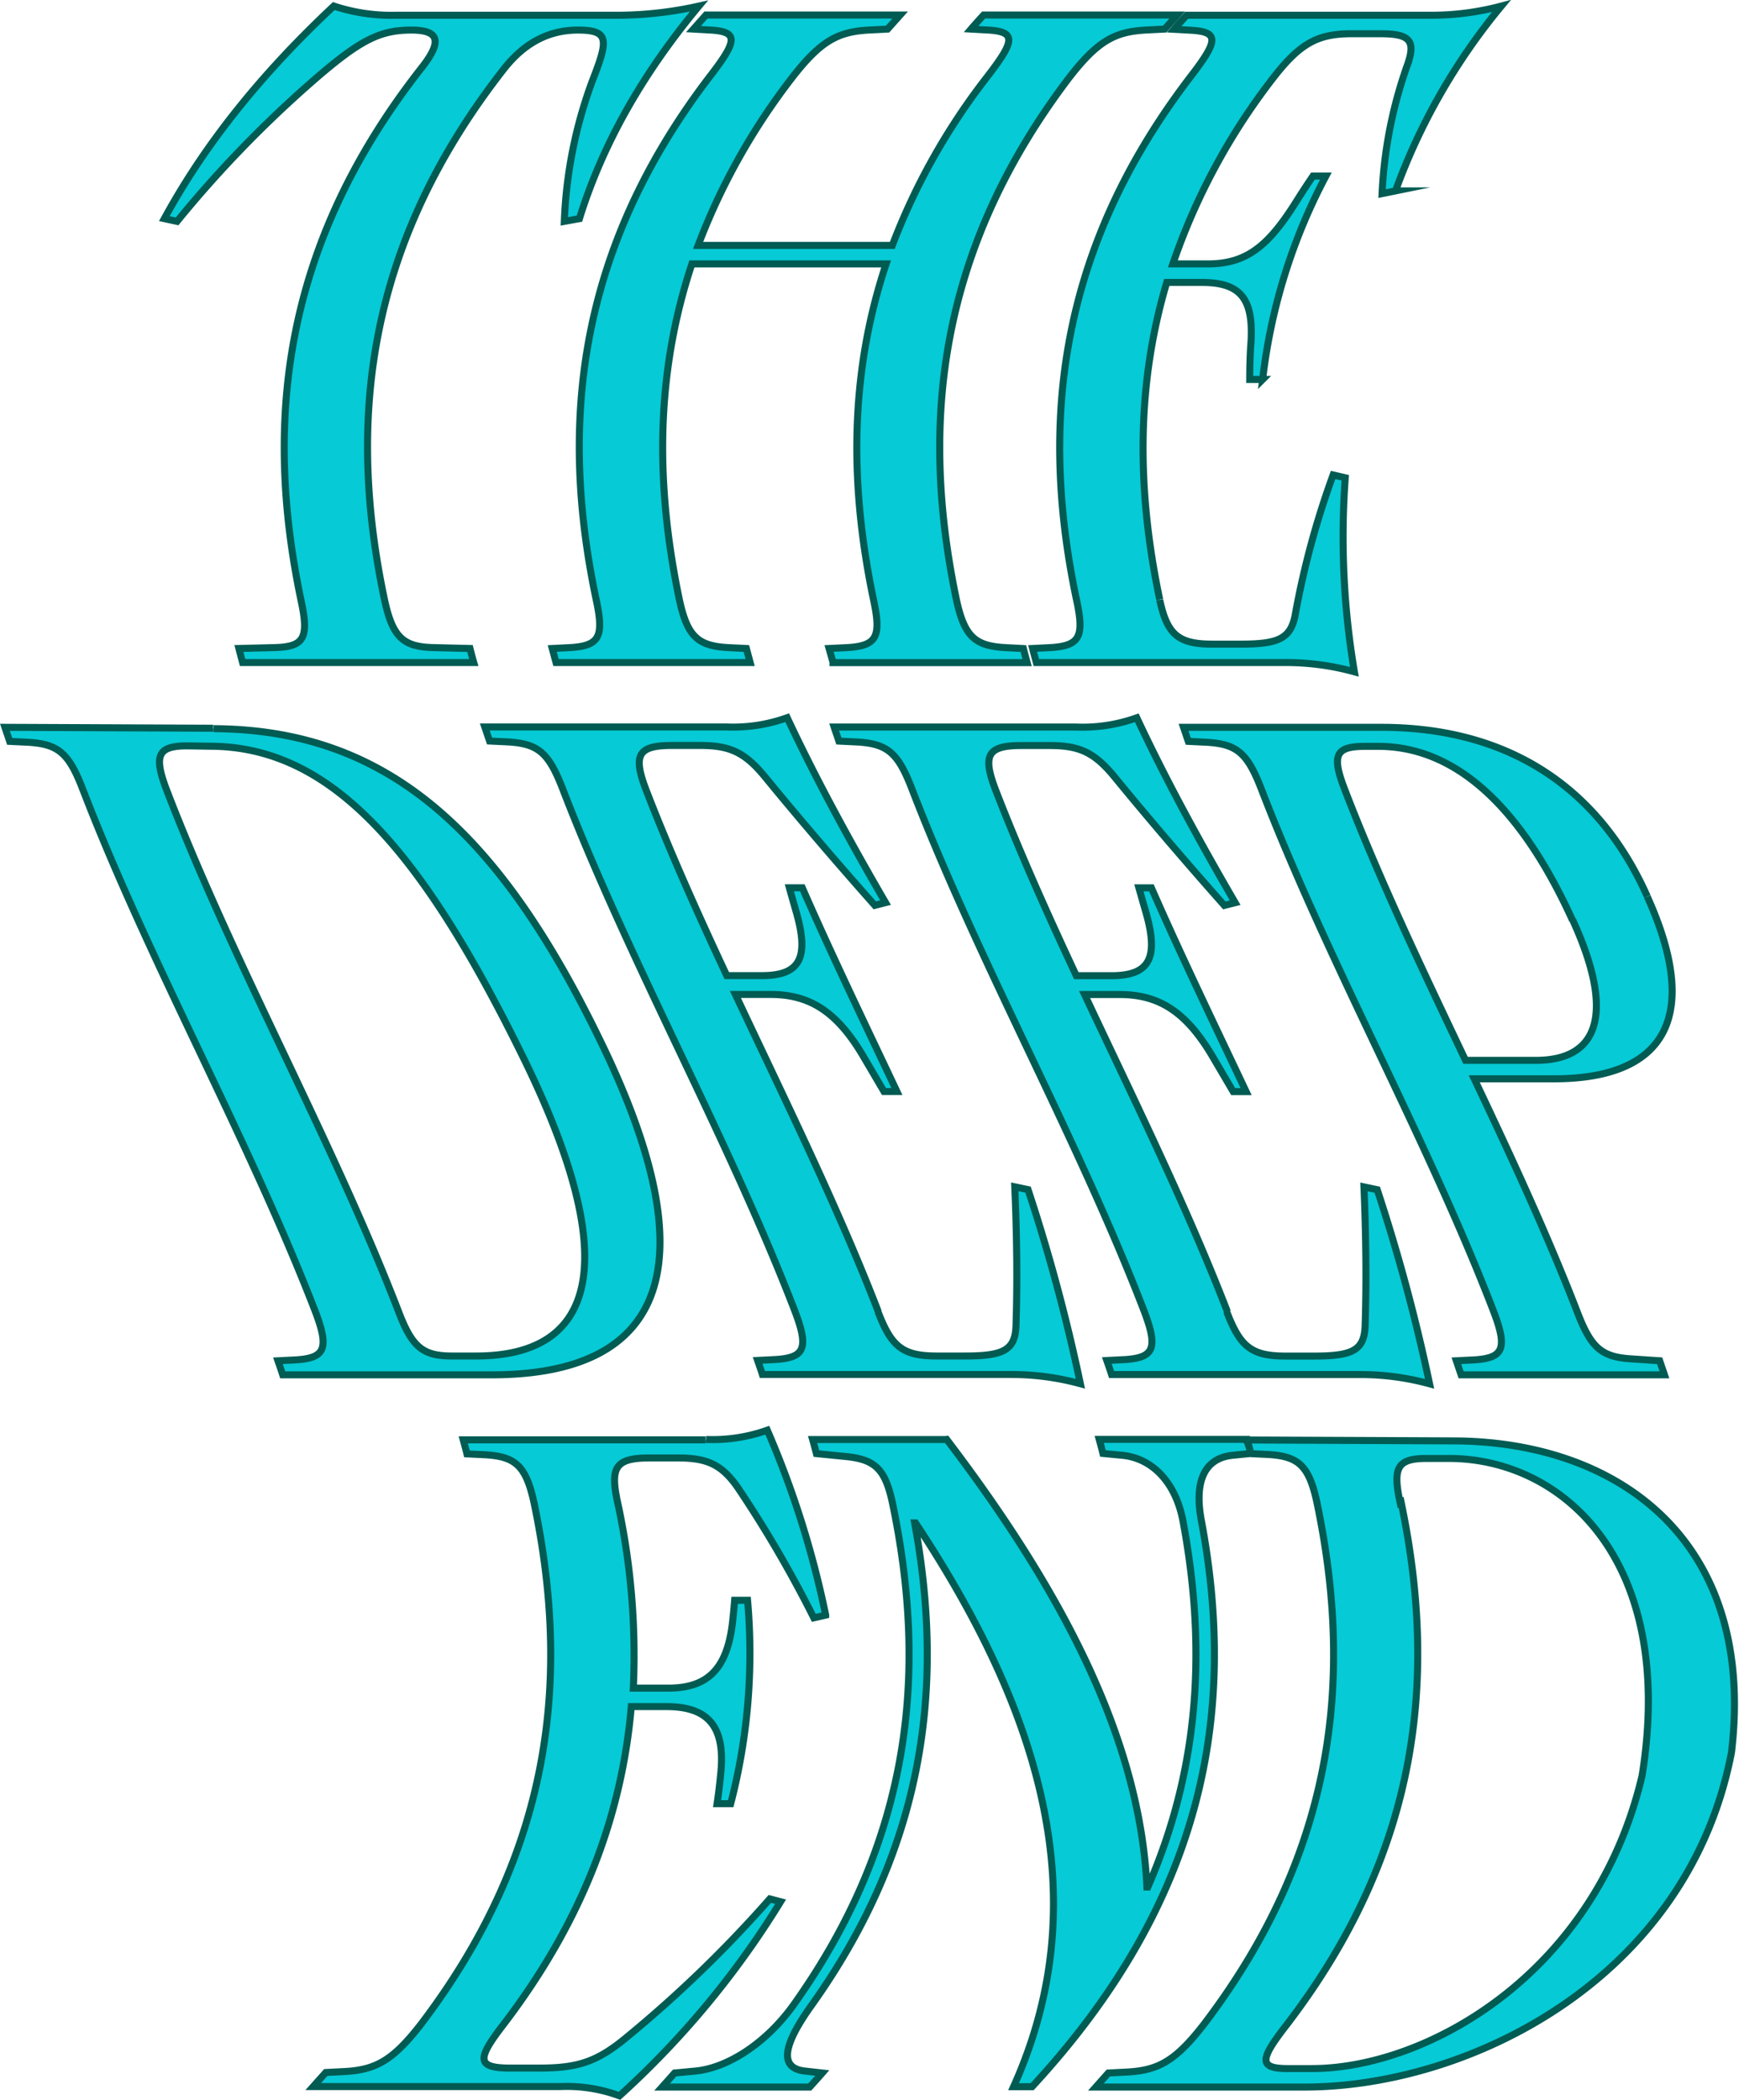
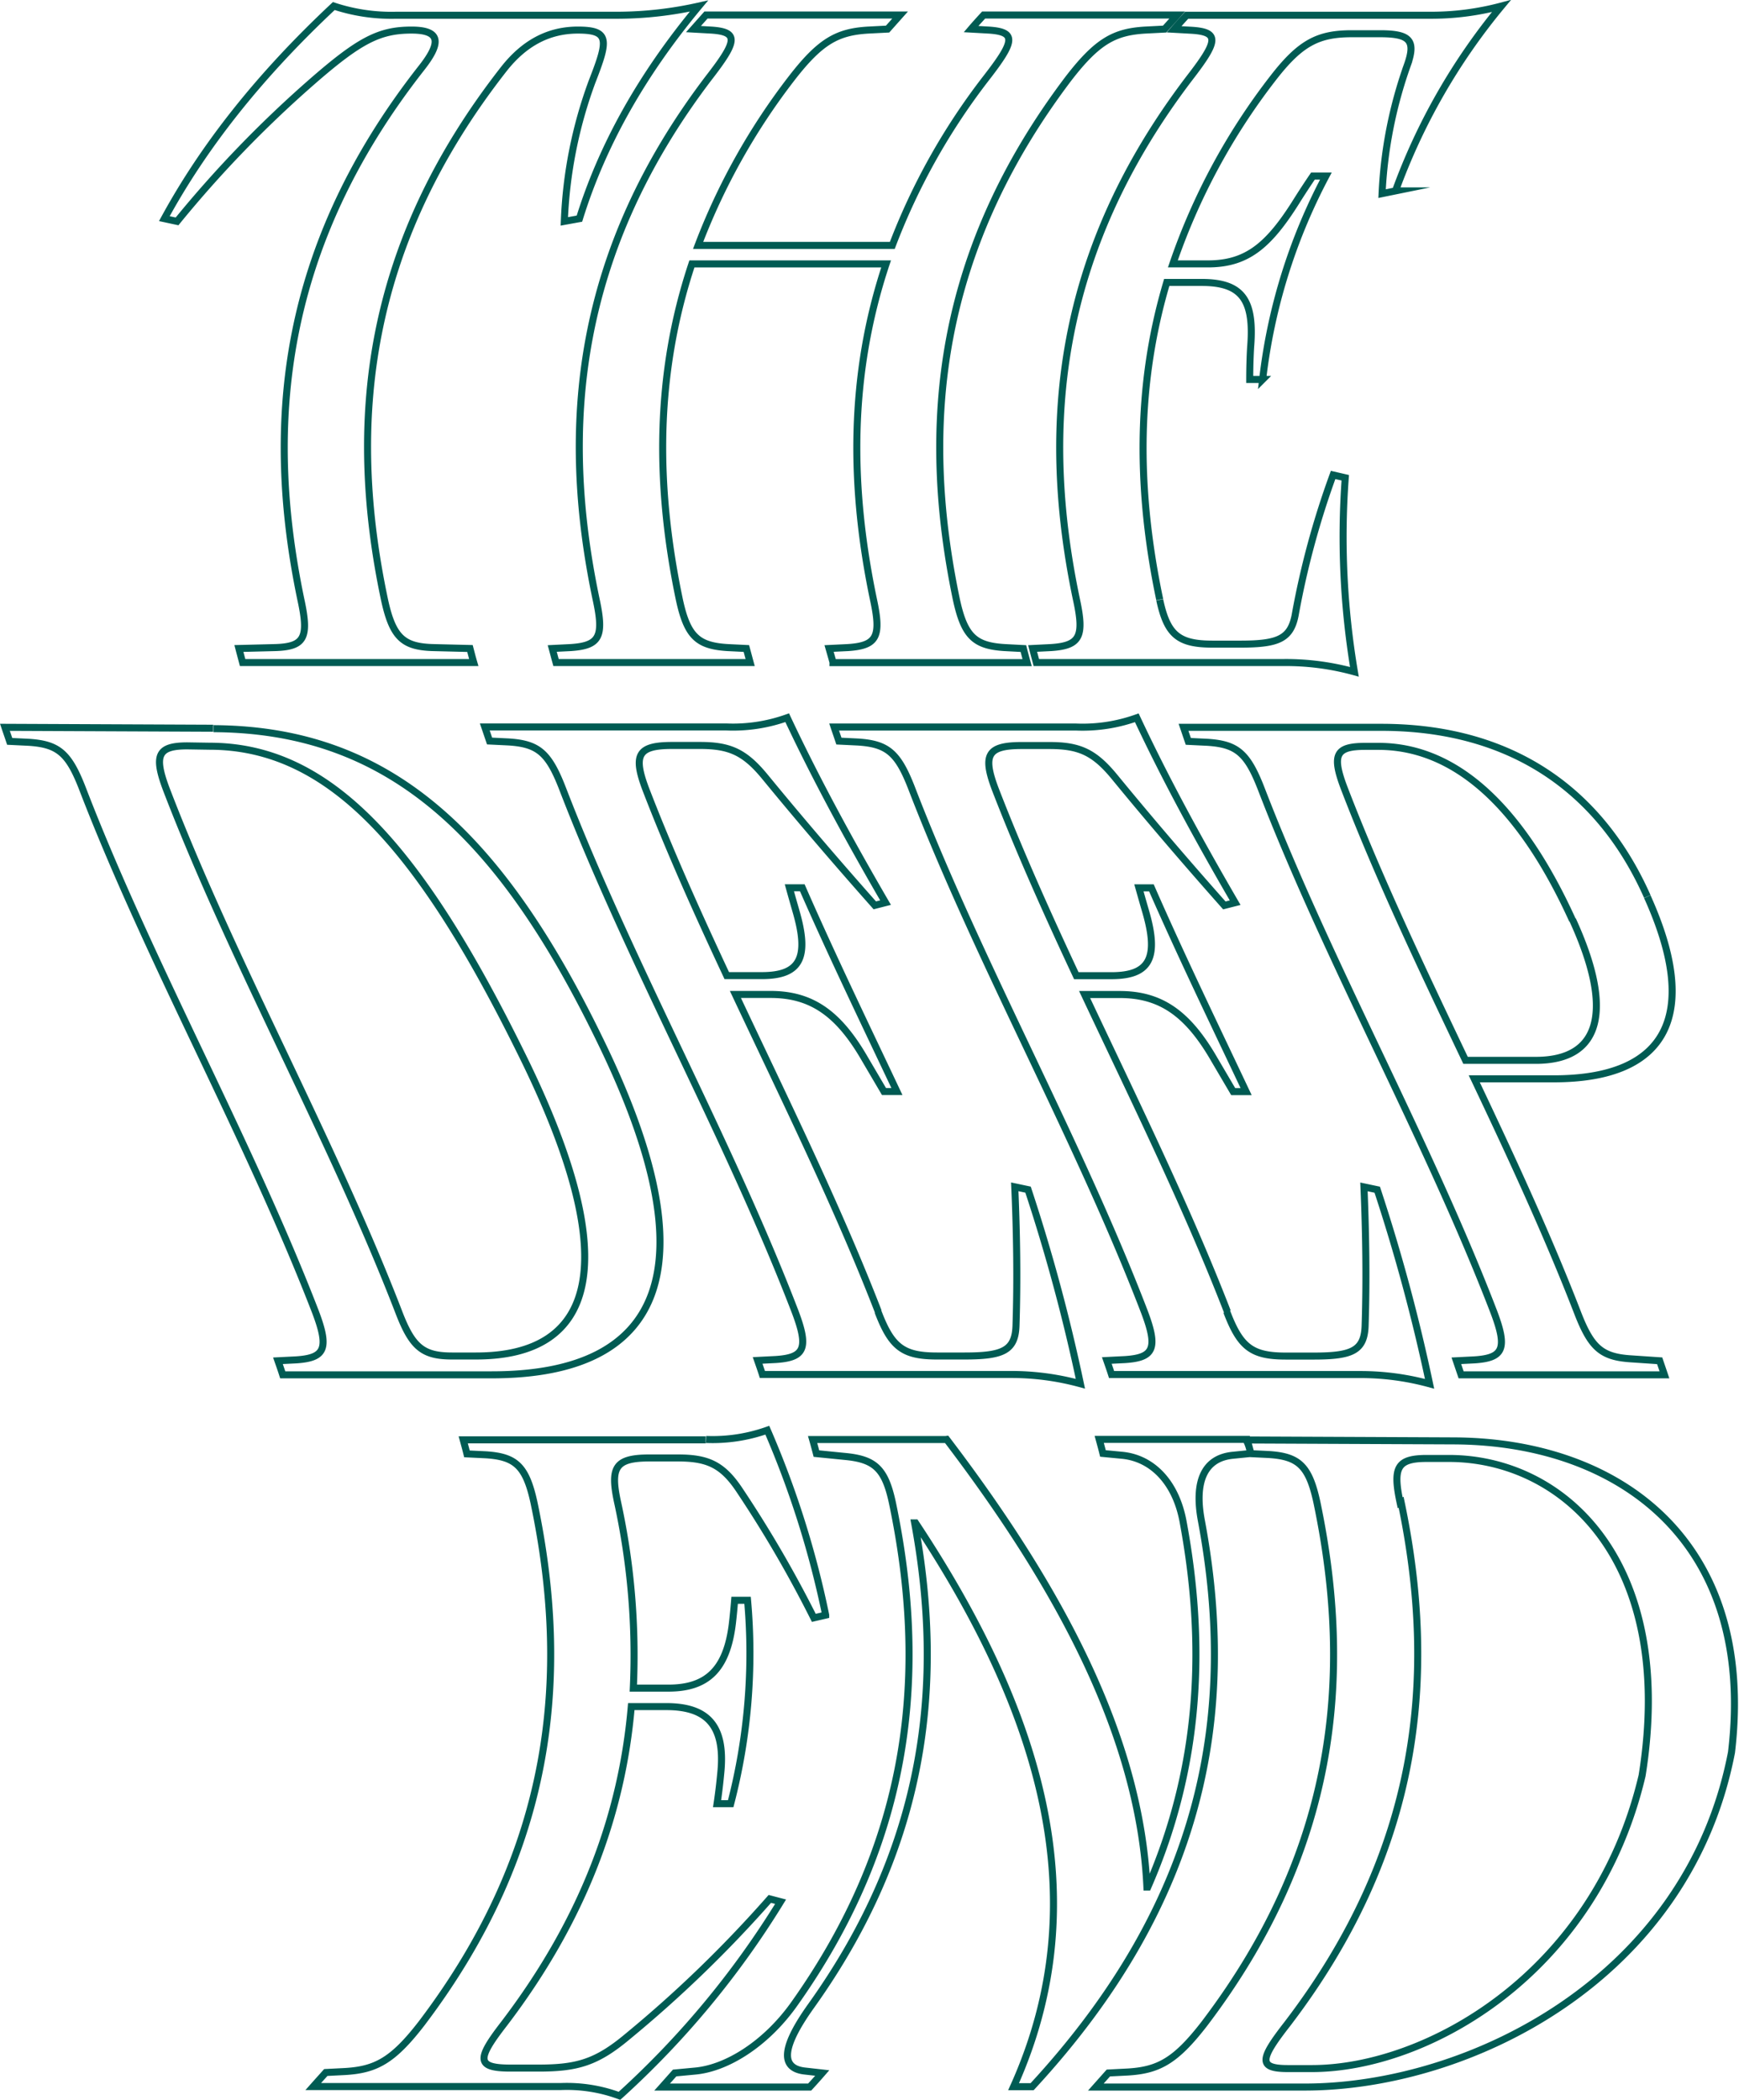
<svg xmlns="http://www.w3.org/2000/svg" id="Layer_1" data-name="Layer 1" viewBox="0 0 247.51 298.86">
  <defs>
    <clipPath id="clip-path">
      <rect width="247.51" height="298.86" style="fill: none" />
    </clipPath>
  </defs>
  <title>logo high dive</title>
  <g style="clip-path: url(#clip-path)">
-     <path d="M234.46,127.6c-6.84-15.4-19.65-24.08-37.85-24.08H168.45l.68,2,2.68.13c4.32.27,5.77,1.58,7.79,6.85,9.55,24.73,23.49,49.47,33,74.2,2,5.27,1.37,6.58-2.74,6.85l-2.58.13.68,2h28.94c-.22-.66-.45-1.31-.68-2l-4-.27c-4.31-.26-5.77-1.57-7.74-6.71-4.26-11-9.41-22.1-14.65-33.15h11.32c16.39,0,20.8-9.34,13.31-25.92m-10.63,3.29c5.84,12.76,4.13,20-5.24,20h-10c-6.13-12.9-12.29-25.79-17.25-38.69-1.86-4.87-1.18-6,3-6h1.84c11.22,0,20.46,8.95,27.63,24.74M165.06,85.33c-3.15-15-3.48-30.09,1-45.13h5c5.85,0,7.47,2.63,6.94,9.21-.09,1.53-.13,3.07-.13,4.6h1.84a81.77,81.77,0,0,1,9-28.95h-1.84c-.75,1.1-1.47,2.2-2.16,3.29-4.08,6.58-7.19,9.21-12.78,9.21h-5a91.34,91.34,0,0,1,14.26-26.44c3.87-5,6.39-6.32,11.21-6.32h4c4.23,0,5.17.92,3.9,4.48a63,63,0,0,0-3.59,18.28l1.91-.39A88.42,88.42,0,0,1,213.69.86a38.74,38.74,0,0,1-10.32,1.31H168.9c-.61.66-1.2,1.32-1.79,2l2.52.14c4,.26,3.71,1.58-.36,6.84C150.47,35.85,148,60.59,153.21,85.33c1.14,5.26.52,6.57-3.64,6.84l-2.6.13c.17.66.35,1.32.53,2h35.27a36.46,36.46,0,0,1,10,1.32A115.41,115.41,0,0,1,191.47,68l-1.73-.4a120.12,120.12,0,0,0-5.34,19.61c-.6,3.68-2.33,4.47-7.87,4.47h-3.94c-4.85,0-6.46-1.31-7.53-6.31m-46.5,8.94h27.63c-.18-.65-.36-1.31-.53-2L143,92.17c-4.26-.26-5.74-1.58-6.88-6.84-5.17-24.74-2.74-49.48,16-74.21,4.08-5.27,6.5-6.58,10.89-6.84l2.75-.14c.58-.65,1.18-1.31,1.79-2H140c-.61.66-1.21,1.32-1.79,2l2.51.14c4,.26,3.72,1.58-.36,6.84A92.7,92.7,0,0,0,127,34.93H99.36a92.7,92.7,0,0,1,13.33-23.81c4.08-5.27,6.5-6.58,10.89-6.84l2.75-.14,1.78-2H100.48l-1.78,2,2.51.14c4,.26,3.72,1.58-.36,6.84-18.8,24.73-21.22,49.47-16,74.21,1.13,5.26.52,6.57-3.65,6.84l-2.6.13c.18.66.35,1.32.54,2h27.63l-.54-2-2.66-.13c-4.26-.26-5.75-1.58-6.88-6.84-3.33-15.92-3.51-31.84,1.79-47.77h27.64c-5.31,15.93-5.13,31.85-1.8,47.77,1.13,5.26.52,6.57-3.65,6.84L118,92.3c.17.66.35,1.32.53,2M82.47,31.12C85.61,21,91.08,10.94,99.48.86A53.54,53.54,0,0,1,88.12,2.17H56.41A26.08,26.08,0,0,1,47.51.86C36.74,10.94,28.9,21,23.39,31.12l1.81.39A163.82,163.82,0,0,1,44.4,11.64C51.18,5.72,54,4.28,58.58,4.28c4.36,0,4.11,2,1.31,5.52C40.17,35,37.56,60.15,42.82,85.33c1.17,5.39.56,6.71-3.64,6.84L34,92.3c.17.66.35,1.32.53,2h32.9c-.19-.65-.36-1.31-.54-2l-5.29-.13c-4.22-.13-5.72-1.45-6.88-6.84C49.4,60.15,52,35,71.73,9.8c2.8-3.55,6.21-5.52,10.53-5.52,4.55,0,4.31,1.44,2,7.36a64.41,64.41,0,0,0-3.94,19.87l2.14-.39M30.35,103.65.7,103.52c.22.66.45,1.31.68,2l2.67.13c4.32.27,5.78,1.58,7.79,6.85,9.55,24.73,23.49,49.47,33.05,74.2,2,5.27,1.36,6.58-2.74,6.85l-2.59.13c.23.66.46,1.31.68,2H70c24.48,0,31.2-15.26,15.4-47.63-14.56-30-30.49-44.21-55-44.34m-.58,2.5c17.22,0,30.14,14.47,45.06,45.13C88.59,179.7,84.83,193,67.75,193H64.33c-4.22,0-5.69-1.32-7.6-6.32-9.55-24.73-23.49-49.47-33-74.2-1.91-5-1.27-6.32,2.93-6.32Zm70.63,98.72H65.93c.18.66.36,1.31.53,2l2.67.13c4.25.27,5.74,1.58,6.88,6.84C81.18,238.55,78.75,263.29,60,288c-4.07,5.27-6.49,6.58-10.88,6.84l-2.75.14c-.58.65-1.18,1.31-1.79,2H79.79a21.5,21.5,0,0,1,8.38,1.32,126.55,126.55,0,0,0,22.93-27.63l-1.53-.4a175.51,175.51,0,0,1-20.26,19.6c-4.41,3.69-7.18,4.48-12.67,4.48h-4c-4.92,0-4.76-1.32-.89-6.32,11.43-15,16.81-30.08,18.1-45.13h5c5.74,0,8.36,2.63,7.76,9.21-.14,1.54-.32,3.07-.55,4.61H104a85.13,85.13,0,0,0,2.4-28.95h-1.84c-.09,1.1-.19,2.19-.32,3.29-.79,6.58-3.62,9.21-9.1,9.21h-5a102.07,102.07,0,0,0-2.24-26.45c-1.08-5-.32-6.31,4.57-6.31h4c4.2,0,6.32.92,8.71,4.47a168.81,168.81,0,0,1,10.65,18.29l1.69-.39a134.13,134.13,0,0,0-8.31-26.32,23.34,23.34,0,0,1-8.71,1.32M125,186.67c-5.81-15-13.25-30.08-20.33-45.13h5c5.79,0,9.66,2.64,13.44,9.21l2.71,4.61h1.84c-4.56-9.65-9.22-19.3-13.47-29h-1.84c.3,1.1.62,2.2.93,3.29,1.92,6.58.69,9.21-4.84,9.21h-5c-4.12-8.81-8.09-17.63-11.49-26.44-1.91-5-1.14-6.32,3.71-6.32h3.95c4.22,0,6.36.92,9.27,4.47,5,6.1,10.23,12.2,15.63,18.29l1.53-.39c-5.1-8.77-9.88-17.54-14-26.32a22.84,22.84,0,0,1-8.64,1.32H69l.68,2,2.68.13c4.32.27,5.77,1.58,7.79,6.85,9.55,24.73,23.49,49.47,33,74.2,2,5.27,1.37,6.58-2.74,6.85l-2.58.13c.23.66.46,1.31.68,2h35.26a37.17,37.17,0,0,1,10,1.32,254.89,254.89,0,0,0-7.45-27.63l-1.89-.4c.28,6.54.39,13.07.18,19.61-.07,3.68-1.8,4.47-7.32,4.47h-3.94c-4.89,0-6.48-1.32-8.39-6.32m49.73,0c-5.81-15-13.24-30.08-20.32-45.13h5c5.79,0,9.65,2.64,13.44,9.21l2.71,4.61h1.84c-4.56-9.65-9.23-19.3-13.48-29H162.1c.31,1.1.62,2.2.94,3.29,1.92,6.58.69,9.21-4.85,9.21h-5c-4.12-8.81-8.08-17.63-11.49-26.44-1.91-5-1.14-6.32,3.72-6.32h3.94c4.22,0,6.36.92,9.27,4.47,5,6.1,10.23,12.2,15.63,18.29l1.54-.39c-5.1-8.77-9.89-17.54-14-26.32a22.81,22.81,0,0,1-8.64,1.32H118.72c.22.66.45,1.31.68,2l2.67.13c4.32.27,5.78,1.58,7.79,6.85,9.55,24.73,23.5,49.47,33,74.2,2,5.27,1.36,6.58-2.74,6.85l-2.59.13c.23.66.46,1.31.68,2h35.26a37.19,37.19,0,0,1,10,1.32,257.2,257.2,0,0,0-7.45-27.63l-1.89-.4c.27,6.54.38,13.07.17,19.61-.07,3.68-1.79,4.47-7.31,4.47h-4c-4.88,0-6.48-1.32-8.39-6.32m-40,18.2H115.66c.19.66.36,1.31.54,2l4,.4c4.29.39,5.76,1.71,6.81,6.57,5,23.86,2.91,47.72-14.12,71.58-4,5.53-9.49,8.95-14,9.34l-2.87.27-1.78,2h21c.61-.66,1.2-1.32,1.79-2l-2.4-.27c-3.89-.39-3.1-3.81.86-9.34,16.34-22.89,18.91-45.79,14.69-68.68h.13C148,243.46,156.33,270.22,144.26,297h2.64c24.82-26.84,29.11-53.68,24.1-80.52-1.05-5.53.35-8.95,4.47-9.35l2.57-.26h0l-.54-2H156.45c.18.66.36,1.31.53,2l2.71.26c4.29.4,7.63,3.82,8.68,9.35,3.24,17.36,2.59,34.73-5,52.1h-.13c-1-21.23-12.34-42.45-28.5-63.68m43.3,2h0l2.66.13c4.26.27,5.75,1.58,6.88,6.84,5.17,24.74,2.75,49.48-16.05,74.21-4.08,5.27-6.5,6.58-10.89,6.84l-2.75.14-1.78,2h29.73c23.27,0,54.51-15.26,60.74-47.63,3.58-30-15.94-44.21-39.44-44.34l-29.64-.13c.19.66.36,1.31.54,2m21.38,7c-1.07-5-.45-6.31,3.79-6.31h3.15c16.15,0,32.39,14.47,27.5,45.13-6.69,28.42-30.83,41.71-47,41.71h-3.42c-4.26,0-4-1.32-.1-6.32,18.8-24.73,21.22-49.47,16-74.21m-21.92-8.94Z" style="fill: #06cad5" />
    <path d="M234.46,127.6c-6.84-15.4-19.65-24.08-37.85-24.08H168.45l.68,2,2.68.13c4.32.27,5.77,1.58,7.79,6.85,9.55,24.73,23.49,49.47,33,74.2,2,5.27,1.37,6.58-2.74,6.85l-2.58.13.68,2h28.94c-.22-.66-.45-1.31-.68-2l-4-.27c-4.31-.26-5.77-1.57-7.74-6.71-4.26-11-9.41-22.1-14.65-33.15h11.32c16.39,0,20.8-9.34,13.31-25.92m-10.63,3.29c5.84,12.76,4.13,20-5.24,20h-10c-6.13-12.9-12.29-25.79-17.25-38.69-1.86-4.87-1.18-6,3-6h1.84c11.22,0,20.46,8.95,27.63,24.74M165.06,85.33c-3.15-15-3.48-30.09,1-45.13h5c5.85,0,7.47,2.63,6.94,9.21-.09,1.53-.13,3.07-.13,4.6h1.84a81.77,81.77,0,0,1,9-28.95h-1.84c-.75,1.1-1.47,2.2-2.16,3.29-4.08,6.58-7.19,9.21-12.78,9.21h-5a91.34,91.34,0,0,1,14.26-26.44c3.87-5,6.39-6.32,11.21-6.32h4c4.23,0,5.17.92,3.9,4.48a63,63,0,0,0-3.59,18.28l1.91-.39A88.42,88.42,0,0,1,213.69.86a38.74,38.74,0,0,1-10.32,1.31H168.9c-.61.66-1.2,1.32-1.79,2l2.52.14c4,.26,3.71,1.58-.36,6.84C150.47,35.85,148,60.59,153.21,85.33c1.14,5.26.52,6.57-3.64,6.84l-2.6.13c.17.66.35,1.32.53,2h35.27a36.46,36.46,0,0,1,10,1.32A115.41,115.41,0,0,1,191.47,68l-1.73-.4a120.12,120.12,0,0,0-5.34,19.61c-.6,3.68-2.33,4.47-7.87,4.47h-3.94c-4.85,0-6.46-1.31-7.53-6.31m-46.5,8.94h27.63c-.18-.65-.36-1.31-.53-2L143,92.17c-4.26-.26-5.74-1.58-6.88-6.84-5.17-24.74-2.74-49.48,16-74.21,4.08-5.27,6.5-6.58,10.89-6.84l2.75-.14c.58-.65,1.18-1.31,1.79-2H140c-.61.66-1.21,1.32-1.79,2l2.51.14c4,.26,3.72,1.58-.36,6.84A92.7,92.7,0,0,0,127,34.93H99.36a92.7,92.7,0,0,1,13.33-23.81c4.08-5.27,6.5-6.58,10.89-6.84l2.75-.14,1.78-2H100.48l-1.78,2,2.51.14c4,.26,3.72,1.58-.36,6.84-18.8,24.73-21.22,49.47-16,74.21,1.13,5.26.52,6.57-3.65,6.84l-2.6.13c.18.66.35,1.32.54,2h27.63l-.54-2-2.66-.13c-4.26-.26-5.75-1.58-6.88-6.84-3.33-15.92-3.51-31.84,1.79-47.77h27.64c-5.31,15.93-5.13,31.85-1.8,47.77,1.13,5.26.52,6.57-3.65,6.84L118,92.3C118.2,93,118.38,93.62,118.56,94.27ZM82.47,31.12C85.61,21,91.08,10.94,99.48.86A53.54,53.54,0,0,1,88.12,2.17H56.41A26.08,26.08,0,0,1,47.51.86C36.74,10.94,28.9,21,23.39,31.12l1.81.39A163.82,163.82,0,0,1,44.4,11.64C51.18,5.72,54,4.28,58.58,4.28c4.36,0,4.11,2,1.31,5.52C40.17,35,37.56,60.15,42.82,85.33c1.17,5.39.56,6.71-3.64,6.84L34,92.3c.17.66.35,1.32.53,2h32.9c-.19-.65-.36-1.31-.54-2l-5.29-.13c-4.22-.13-5.72-1.45-6.88-6.84C49.4,60.15,52,35,71.73,9.8c2.8-3.55,6.21-5.52,10.53-5.52,4.55,0,4.31,1.44,2,7.36a64.41,64.41,0,0,0-3.94,19.87ZM30.35,103.65.7,103.52c.22.66.45,1.31.68,2l2.67.13c4.32.27,5.78,1.58,7.79,6.85,9.55,24.73,23.49,49.47,33.05,74.2,2,5.27,1.36,6.58-2.74,6.85l-2.59.13c.23.66.46,1.31.68,2H70c24.48,0,31.2-15.26,15.4-47.63-14.56-30-30.49-44.21-55-44.34m-.58,2.5c17.22,0,30.14,14.47,45.06,45.13C88.59,179.7,84.83,193,67.75,193H64.33c-4.22,0-5.69-1.32-7.6-6.32-9.55-24.73-23.49-49.47-33-74.2-1.91-5-1.27-6.32,2.93-6.32Zm70.63,98.72H65.93c.18.66.36,1.31.53,2l2.67.13c4.25.27,5.74,1.58,6.88,6.84C81.18,238.55,78.75,263.29,60,288c-4.07,5.27-6.49,6.58-10.88,6.84l-2.75.14c-.58.65-1.18,1.31-1.79,2H79.79a21.5,21.5,0,0,1,8.38,1.32,126.55,126.55,0,0,0,22.93-27.63l-1.53-.4a175.51,175.51,0,0,1-20.26,19.6c-4.41,3.69-7.18,4.48-12.67,4.48h-4c-4.92,0-4.76-1.32-.89-6.32,11.43-15,16.81-30.08,18.1-45.13h5c5.74,0,8.36,2.63,7.76,9.21-.14,1.54-.32,3.07-.55,4.61H104a85.13,85.13,0,0,0,2.4-28.95h-1.84c-.09,1.1-.19,2.19-.32,3.29-.79,6.58-3.62,9.21-9.1,9.21h-5a102.07,102.07,0,0,0-2.24-26.45c-1.08-5-.32-6.31,4.57-6.31h4c4.2,0,6.32.92,8.71,4.47a168.81,168.81,0,0,1,10.65,18.29l1.69-.39a134.13,134.13,0,0,0-8.31-26.32,23.34,23.34,0,0,1-8.71,1.32M125,186.67c-5.81-15-13.25-30.08-20.33-45.13h5c5.79,0,9.66,2.64,13.44,9.21l2.71,4.61h1.84c-4.56-9.65-9.22-19.3-13.47-29h-1.84c.3,1.1.62,2.2.93,3.29,1.92,6.58.69,9.21-4.84,9.21h-5c-4.12-8.81-8.09-17.63-11.49-26.44-1.91-5-1.14-6.32,3.71-6.32h3.95c4.22,0,6.36.92,9.27,4.47,5,6.1,10.23,12.2,15.63,18.29l1.53-.39c-5.1-8.77-9.88-17.54-14-26.32a22.84,22.84,0,0,1-8.64,1.32H69l.68,2,2.68.13c4.32.27,5.77,1.58,7.79,6.85,9.55,24.73,23.49,49.47,33,74.2,2,5.27,1.37,6.58-2.74,6.85l-2.58.13c.23.66.46,1.31.68,2h35.26a37.17,37.17,0,0,1,10,1.32,254.89,254.89,0,0,0-7.45-27.63l-1.89-.4c.28,6.54.39,13.07.18,19.61-.07,3.68-1.8,4.47-7.32,4.47h-3.94c-4.89,0-6.48-1.32-8.39-6.32m49.73,0c-5.81-15-13.24-30.08-20.32-45.13h5c5.79,0,9.65,2.64,13.44,9.21l2.71,4.61h1.84c-4.56-9.65-9.23-19.3-13.48-29H162.1c.31,1.1.62,2.2.94,3.29,1.92,6.58.69,9.21-4.85,9.21h-5c-4.12-8.81-8.08-17.63-11.49-26.44-1.91-5-1.14-6.32,3.72-6.32h3.94c4.22,0,6.36.92,9.27,4.47,5,6.1,10.23,12.2,15.63,18.29l1.54-.39c-5.1-8.77-9.89-17.54-14-26.32a22.81,22.81,0,0,1-8.64,1.32H118.72c.22.66.45,1.31.68,2l2.67.13c4.32.27,5.78,1.58,7.79,6.85,9.55,24.73,23.5,49.47,33,74.2,2,5.27,1.36,6.58-2.74,6.85l-2.59.13c.23.66.46,1.31.68,2h35.26a37.19,37.19,0,0,1,10,1.32,257.2,257.2,0,0,0-7.45-27.63l-1.89-.4c.27,6.54.38,13.07.17,19.61-.07,3.68-1.79,4.47-7.31,4.47h-4c-4.88,0-6.48-1.32-8.39-6.32m-40,18.2H115.66c.19.66.36,1.31.54,2l4,.4c4.29.39,5.76,1.71,6.81,6.57,5,23.86,2.91,47.72-14.12,71.58-4,5.53-9.49,8.95-14,9.34l-2.87.27-1.78,2h21c.61-.66,1.2-1.32,1.79-2l-2.4-.27c-3.89-.39-3.1-3.81.86-9.34,16.34-22.89,18.91-45.79,14.69-68.68h.13C148,243.46,156.33,270.22,144.26,297h2.64c24.82-26.84,29.11-53.68,24.1-80.52-1.05-5.53.35-8.95,4.47-9.35l2.57-.26h0l-.54-2H156.45c.18.66.36,1.31.53,2l2.71.26c4.29.4,7.63,3.82,8.68,9.35,3.24,17.36,2.59,34.73-5,52.1h-.13C162.25,247.32,150.9,226.1,134.74,204.87Zm43.3,2h0l2.66.13c4.26.27,5.75,1.58,6.88,6.84,5.17,24.74,2.75,49.48-16.05,74.21-4.08,5.27-6.5,6.58-10.89,6.84l-2.75.14-1.78,2h29.73c23.27,0,54.51-15.26,60.74-47.63,3.58-30-15.94-44.21-39.44-44.34l-29.64-.13C177.69,205.53,177.86,206.18,178,206.84Zm21.38,7c-1.07-5-.45-6.31,3.79-6.31h3.15c16.15,0,32.39,14.47,27.5,45.13-6.69,28.42-30.83,41.71-47,41.71h-3.42c-4.26,0-4-1.32-.1-6.32C202.17,263.29,204.59,238.55,199.42,213.81Zm-21.92-8.94Z" style="fill: none;stroke: #005b53;stroke-miterlimit: 10" />
  </g>
</svg>